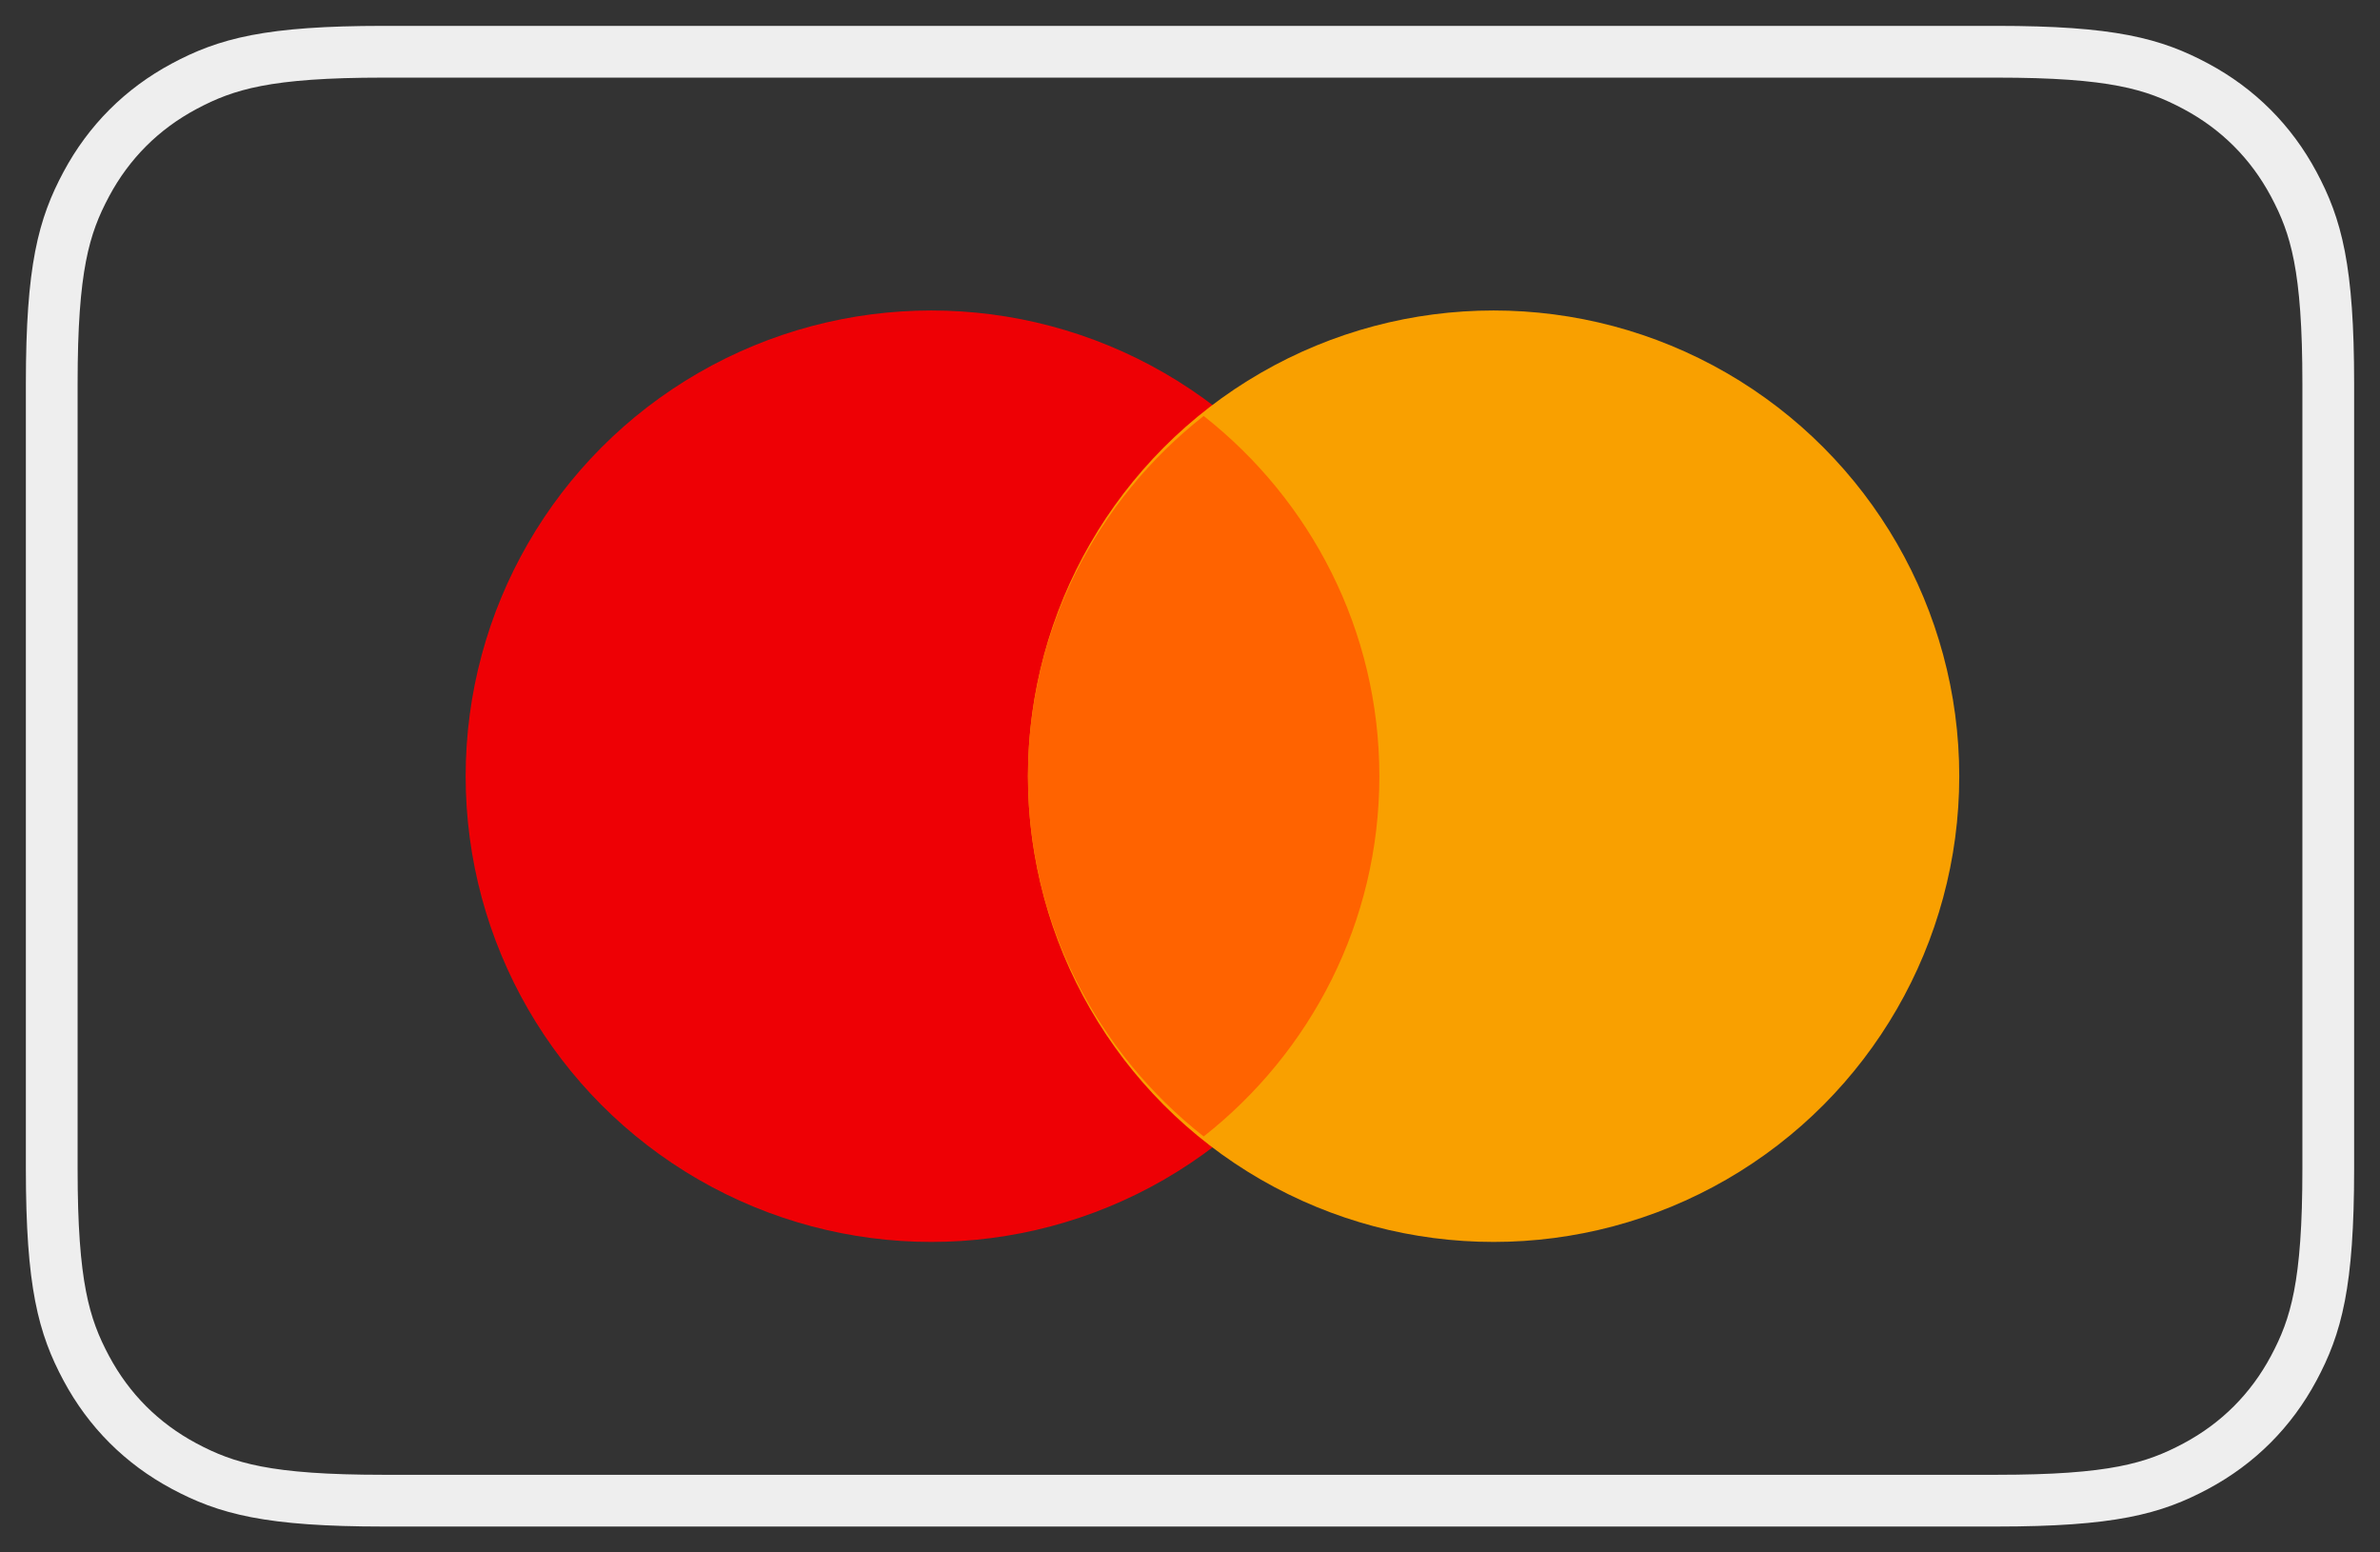
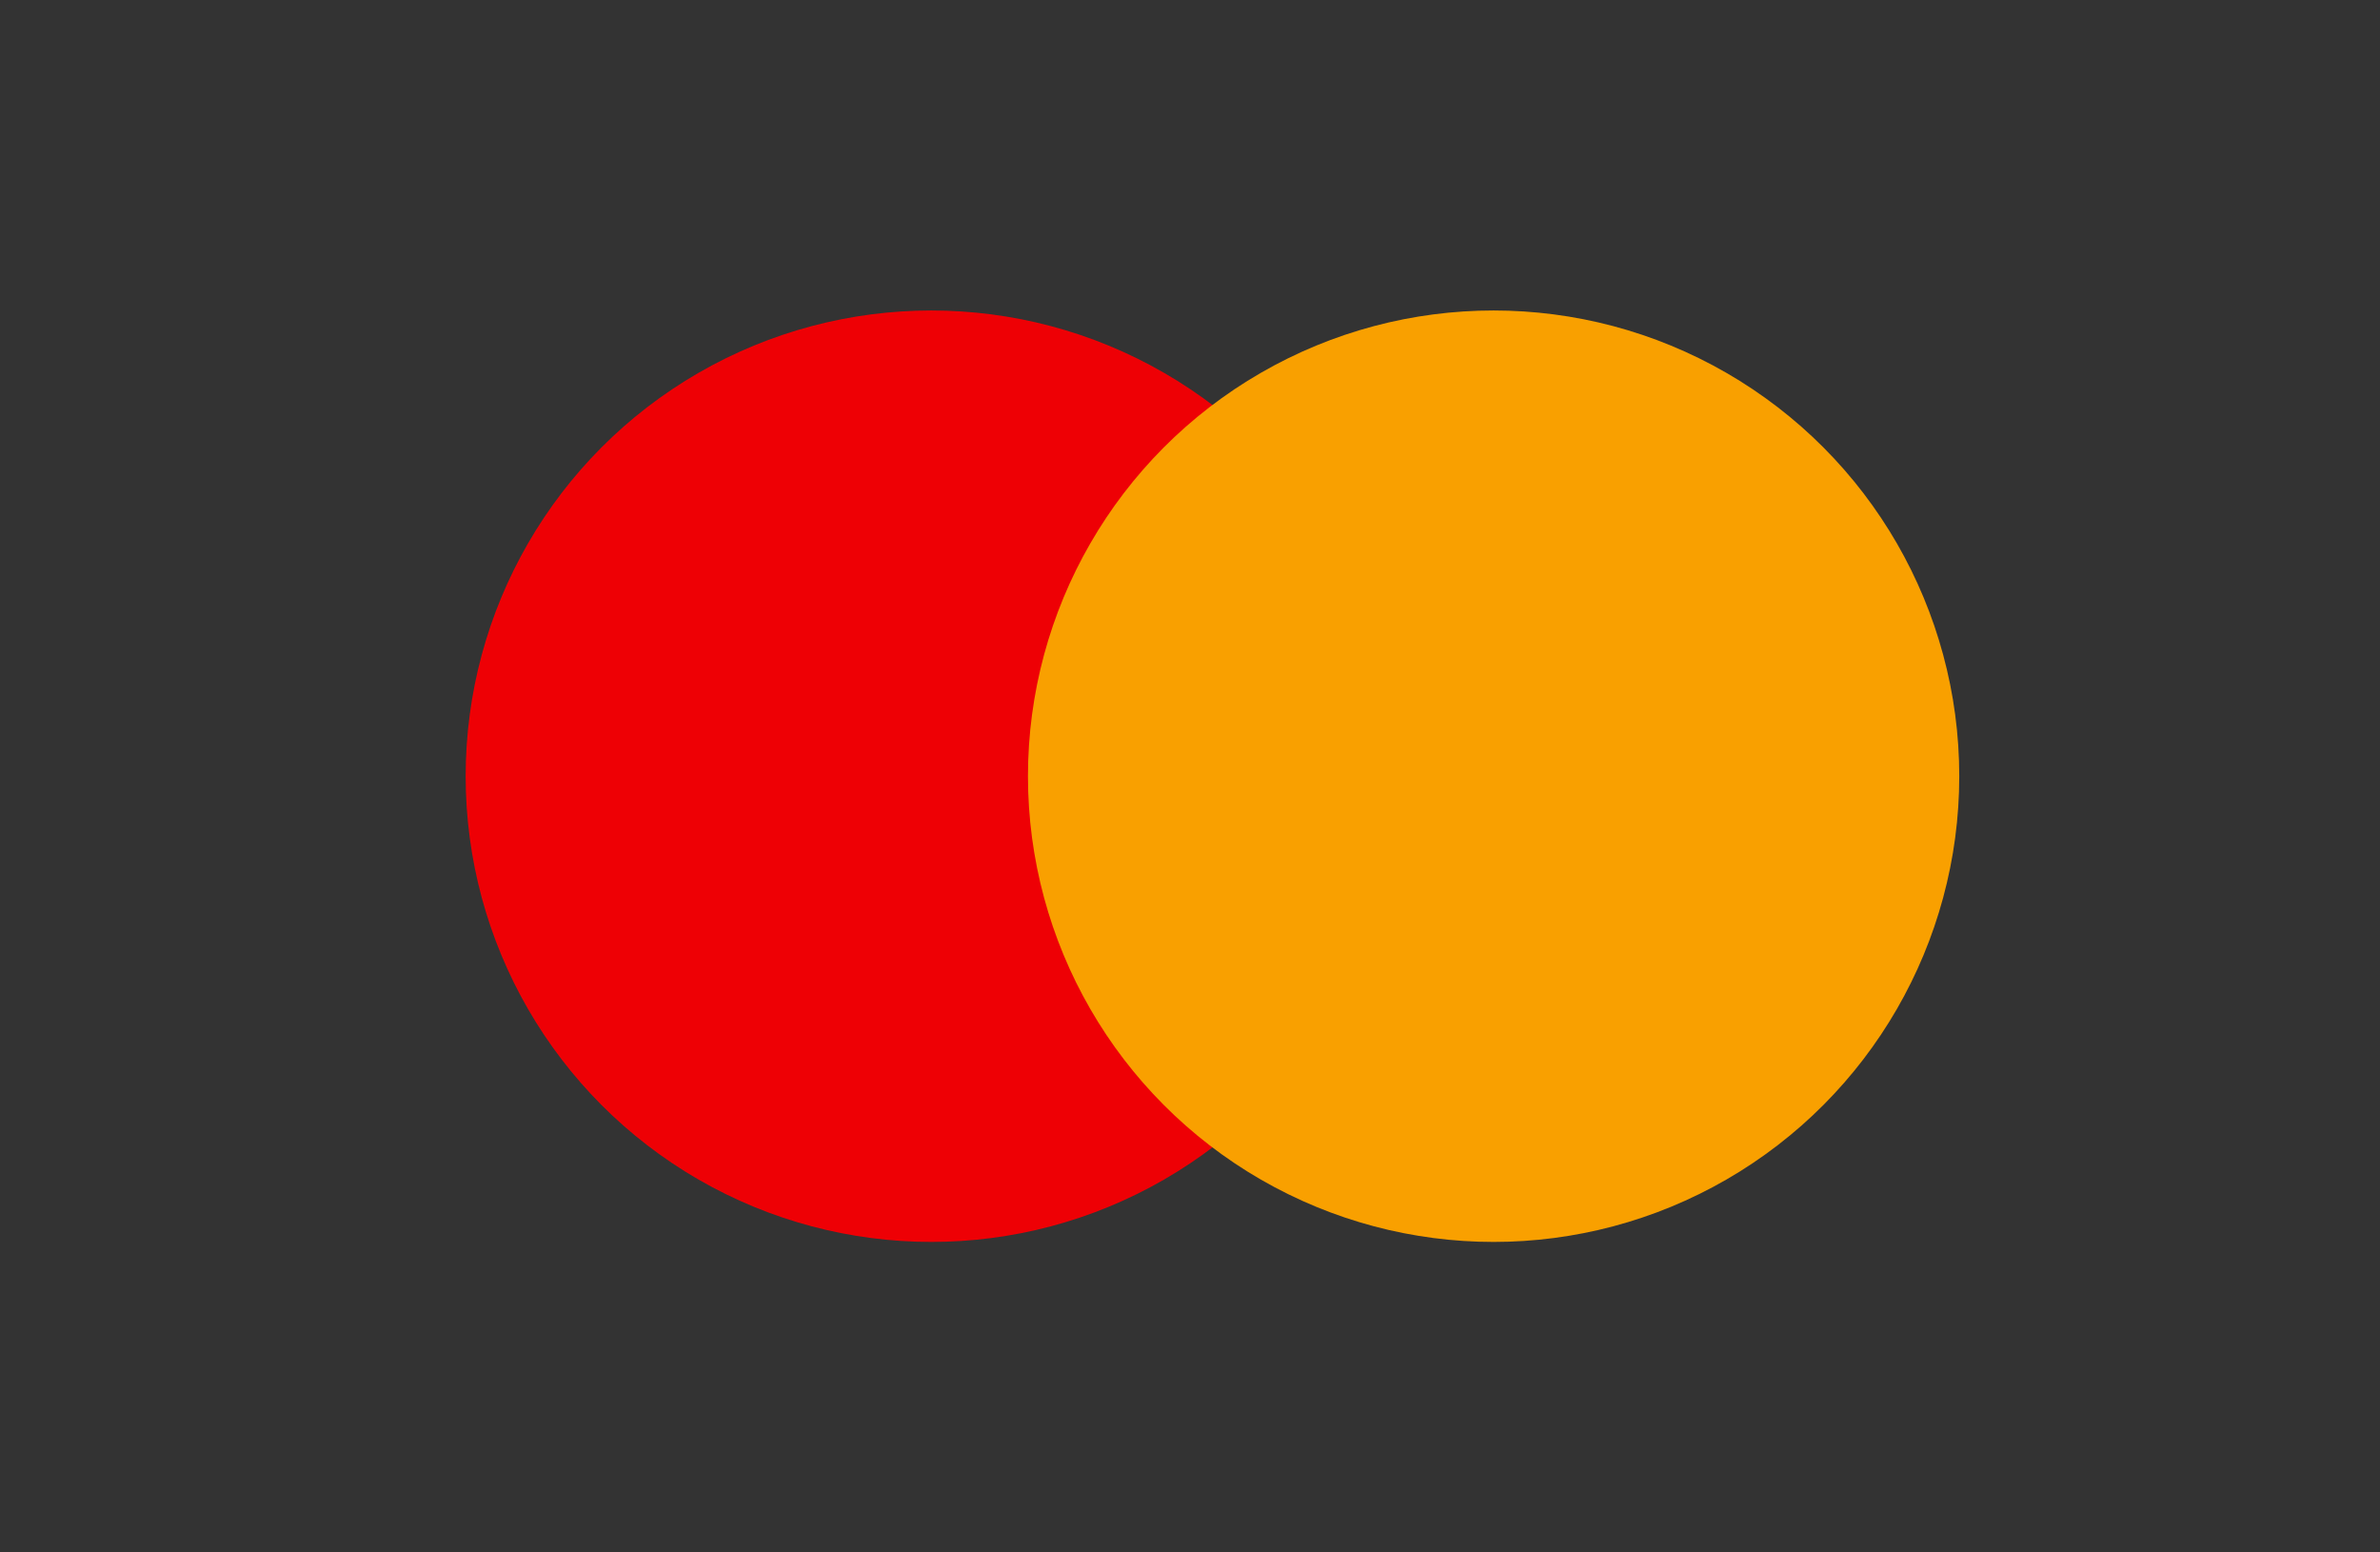
<svg xmlns="http://www.w3.org/2000/svg" width="46px" height="30px" viewBox="0 0 46 30" version="1.1">
  <rect x="0" y="0" width="46" height="30" fill="#333333" stroke="none" />
  <title>MASTER-CARD</title>
  <desc>Created with Sketch.</desc>
  <g id="Page-1" stroke="none" stroke-width="1" fill="none" fill-rule="evenodd">
    <g id="Planche-marque" transform="translate(-220, -160)">
      <g id="MASTER-CARD" transform="translate(221, 161)">
-         <path d="M6.41,-2.58960077e-16 L37.59,2.58960077e-16 C39.819,-1.50463262e-16 40.627,0.232 41.442,0.668 C42.257,1.104 42.896,1.743 43.332,2.558 C43.768,3.373 44,4.181 44,6.41 L44,21.59 C44,23.819 43.768,24.627 43.332,25.442 C42.896,26.257 42.257,26.896 41.442,27.332 C40.627,27.768 39.819,28 37.59,28 L6.41,28 C4.181,28 3.373,27.768 2.558,27.332 C1.743,26.896 1.104,26.257 0.668,25.442 C0.232,24.627 1.00308841e-16,23.819 -1.72640051e-16,21.59 L1.72640051e-16,6.41 C-1.00308841e-16,4.181 0.232,3.373 0.668,2.558 C1.104,1.743 1.743,1.104 2.558,0.668 C3.373,0.232 4.181,1.50463262e-16 6.41,-2.58960077e-16 Z" id="Rectangle" stroke="#EEEEEE" />
        <g id="mastercard" transform="translate(8, 5)" fill-rule="nonzero">
          <circle id="Oval" fill="#EE0005" cx="9" cy="9" r="9" />
          <circle id="Oval" fill="#F9A000" cx="19.868" cy="9" r="9" />
-           <path d="M10.868,9 C10.868,11.821 12.195,14.335 14.264,15.962 C16.333,14.335 17.66,11.821 17.66,9 C17.66,6.179 16.333,3.665 14.264,2.038 C12.195,3.665 10.868,6.179 10.868,9 Z" id="Path" fill="#FF6300" />
        </g>
      </g>
    </g>
  </g>
</svg>